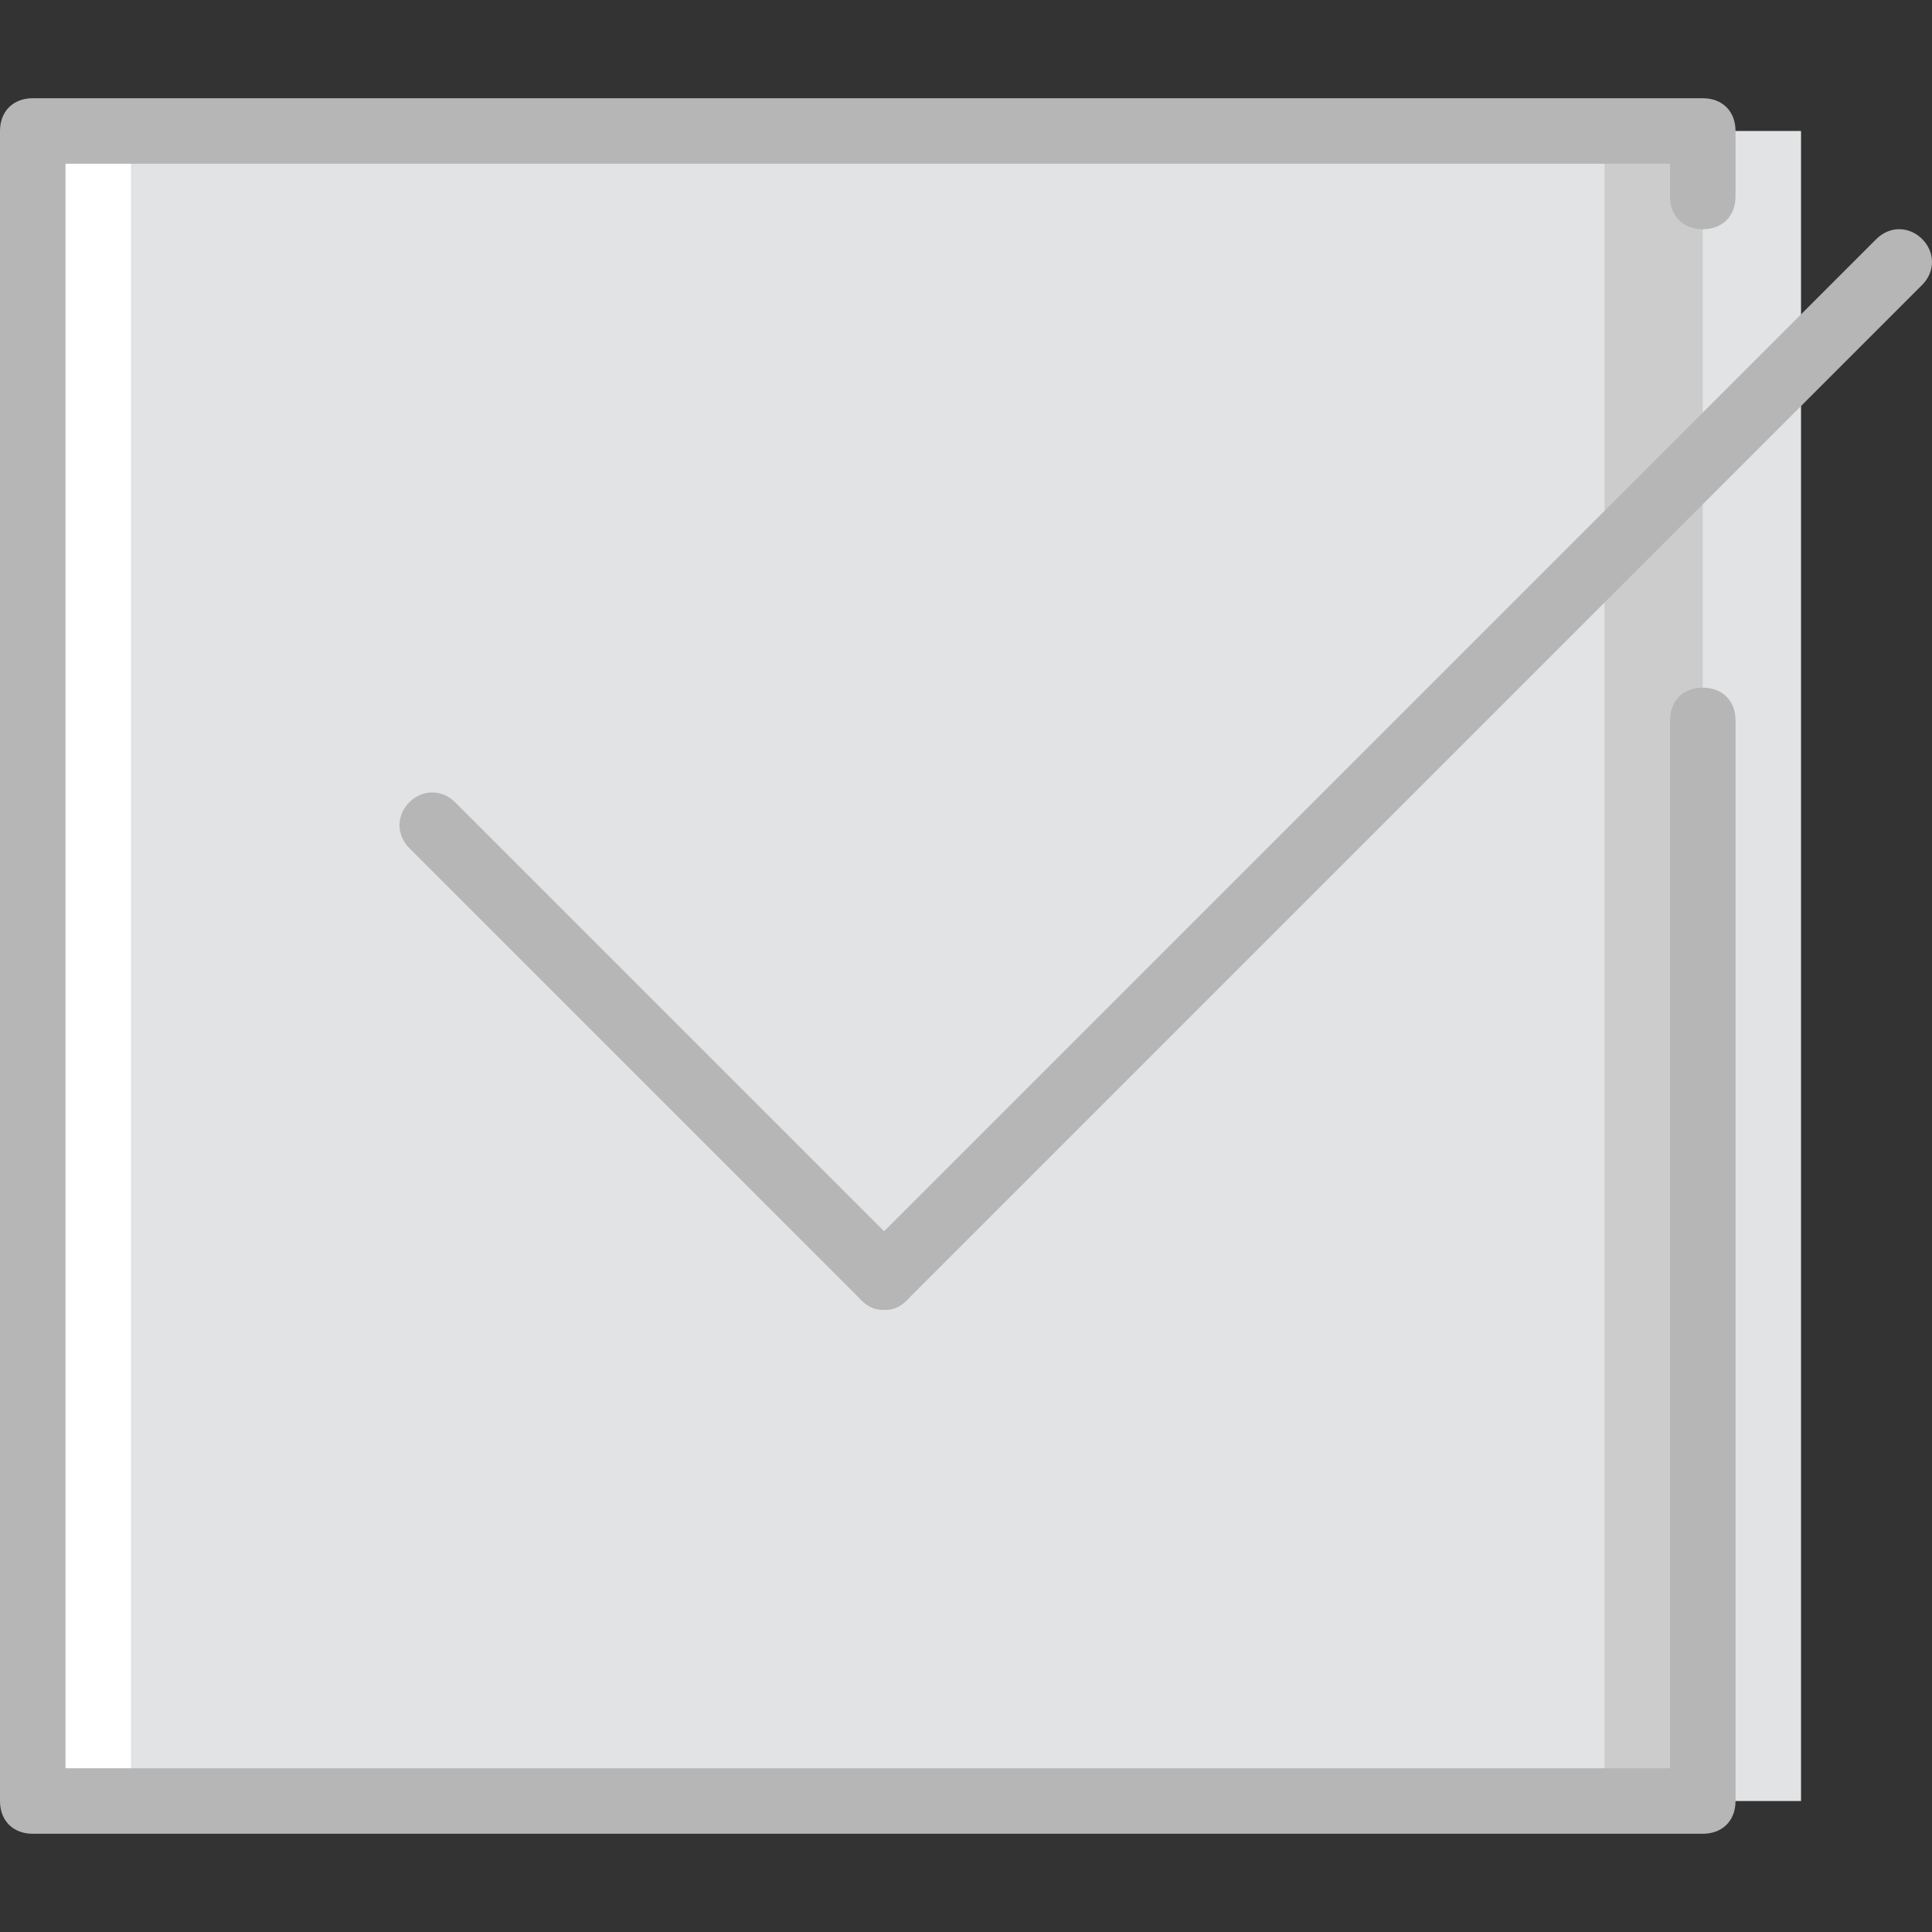
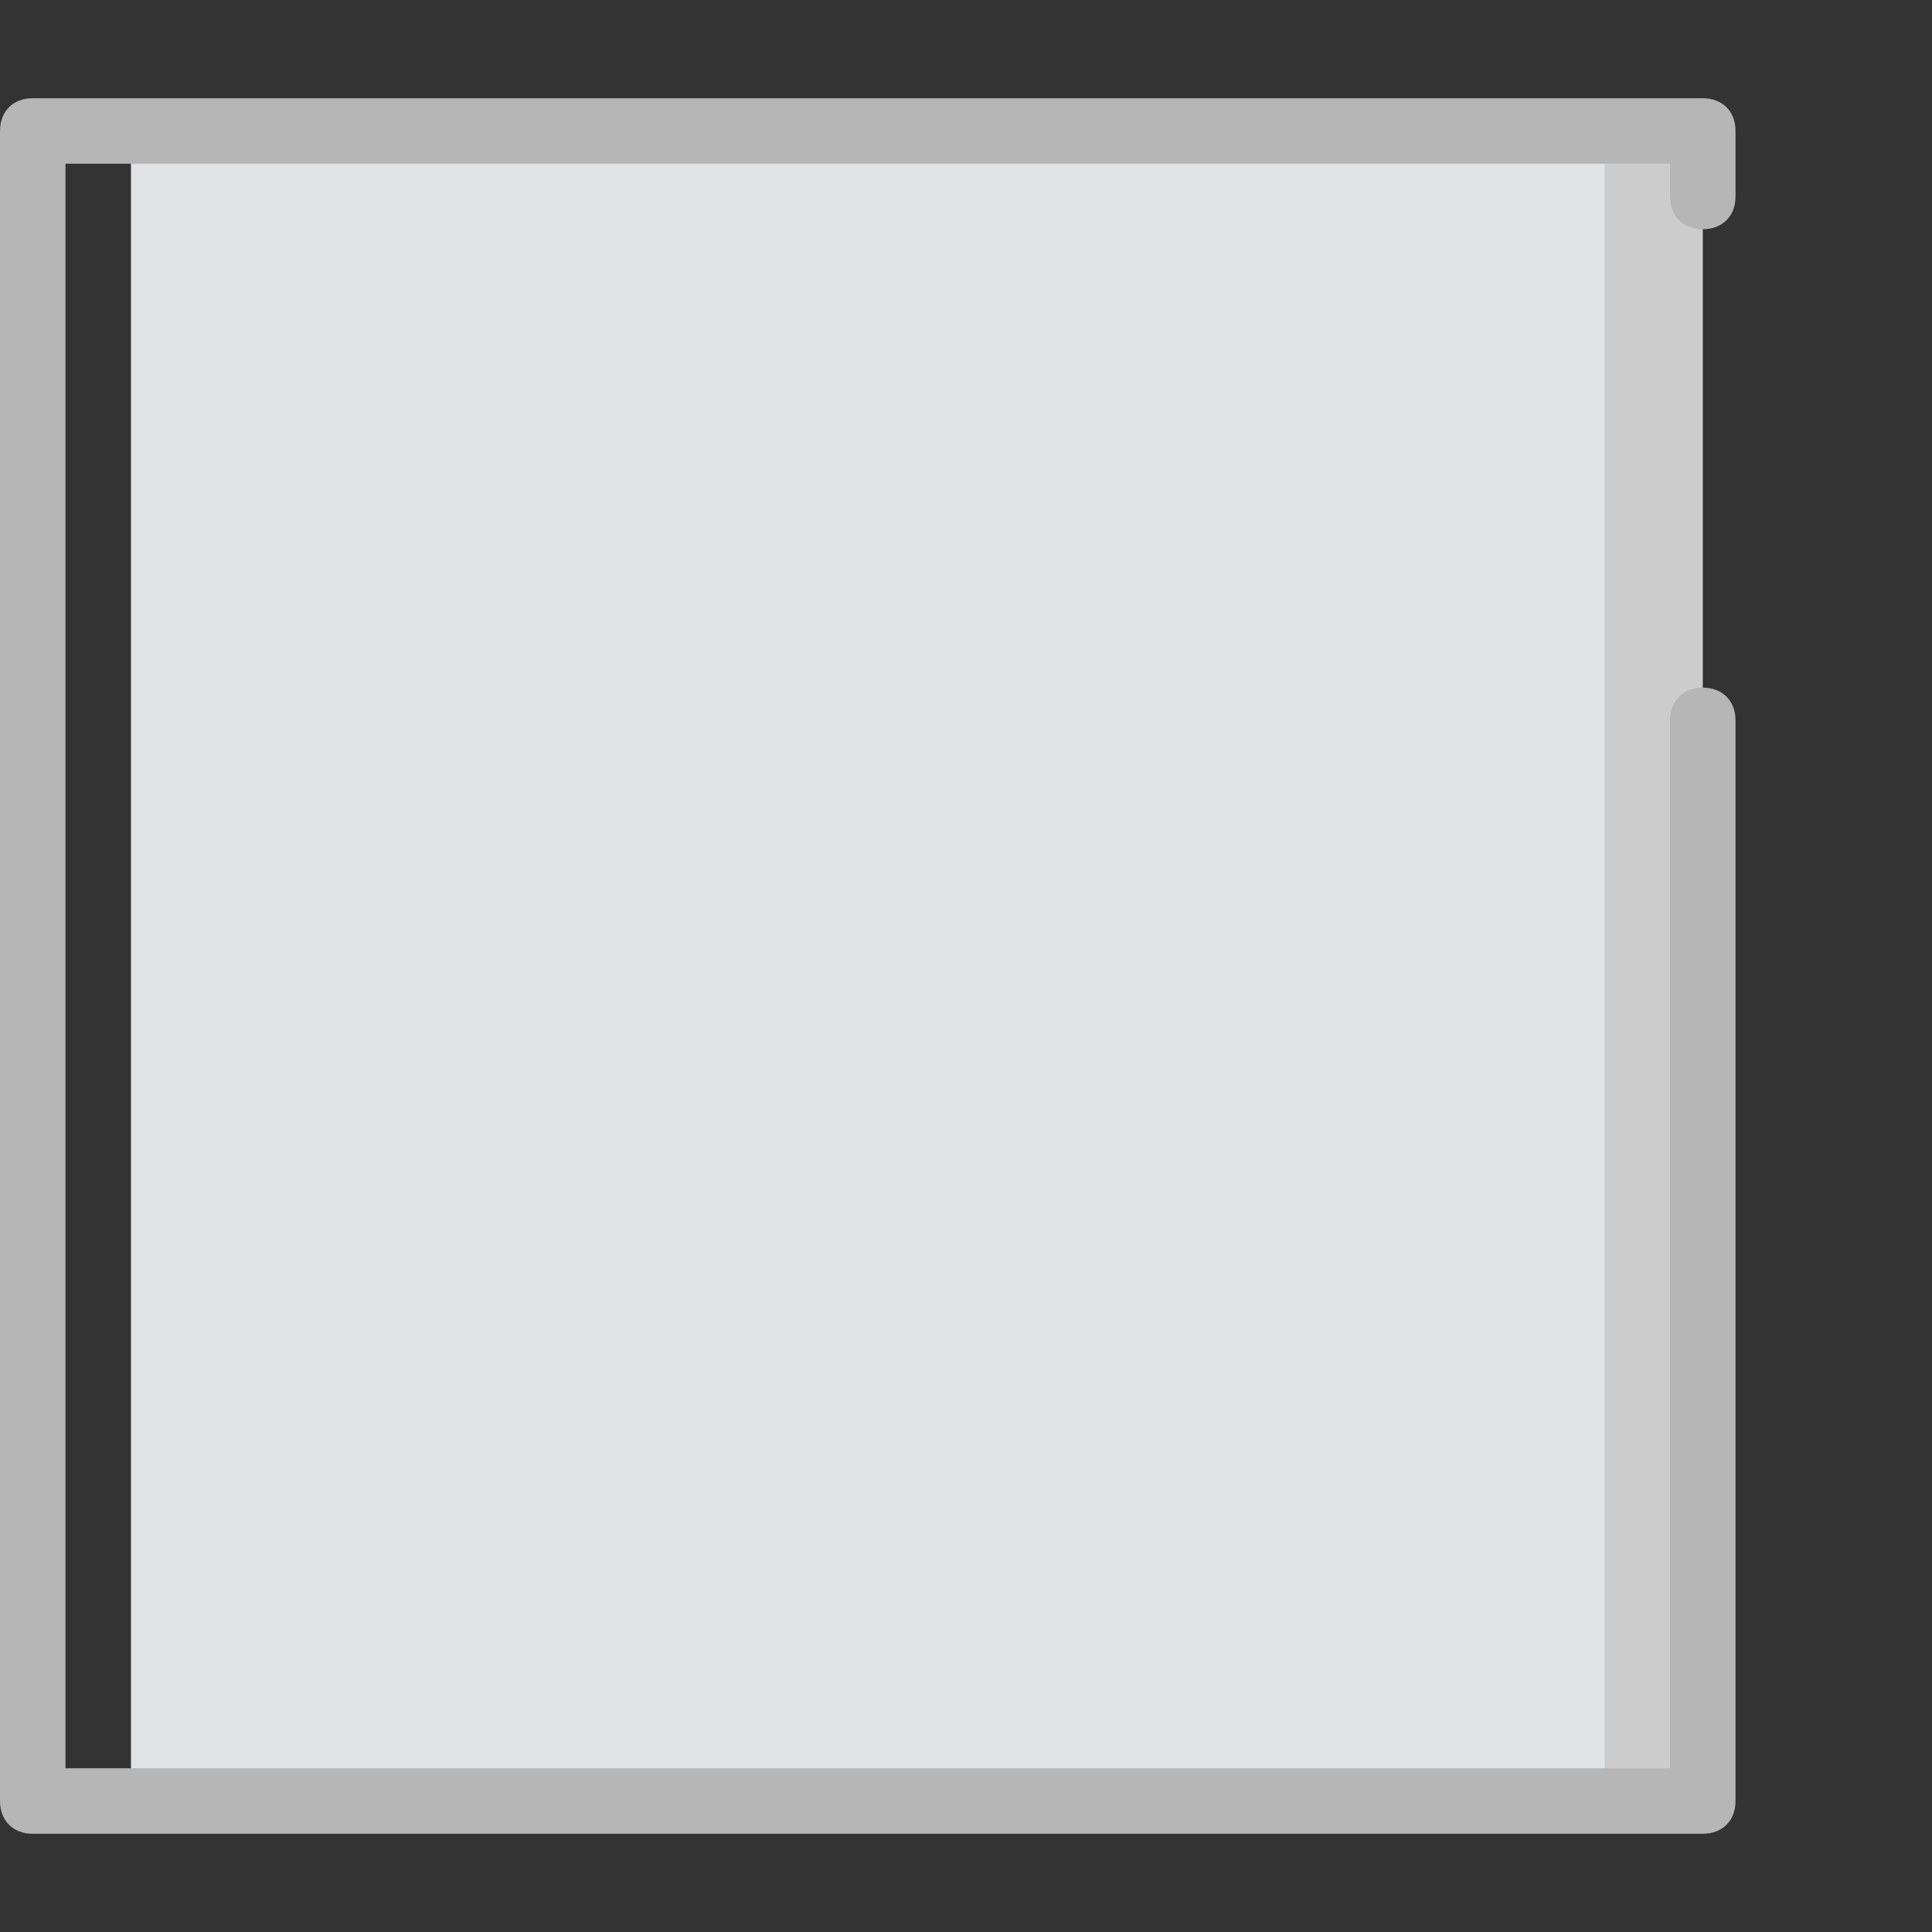
<svg xmlns="http://www.w3.org/2000/svg" height="800px" width="800px" version="1.1" id="Layer_1" viewBox="0 0 512 512" xml:space="preserve">
  <rect x="0" y="0" width="512" height="512" fill="#333333" stroke="none" />
  <g transform="translate(1 1)">
-     <polygon style="fill:#E2E3E5;" points="233.305,476.288 476.288,476.288 476.288,33.712 233.305,33.712  " />
-     <polygon style="fill:#FFFFFF;" points="7.678,476.288 250.661,476.288 250.661,33.712 7.678,33.712  " />
    <polygon style="fill:#CCCCCC;" points="207.271,476.288 450.254,476.288 450.254,33.712 207.271,33.712  " />
    <polygon style="fill:#E2E3E5;" points="33.712,476.288 424.22,476.288 424.22,33.712 33.712,33.712  " />
    <g>
      <path style="fill:#B6B6B6;" d="M450.254,484.966H7.678c-5.207,0-8.678-3.471-8.678-8.678V33.712c0-5.207,3.471-8.678,8.678-8.678    h442.576c5.207,0,8.678,3.471,8.678,8.678v17.356c0,5.207-3.471,8.678-8.678,8.678s-8.678-3.471-8.678-8.678V42.39H16.356v425.22    h425.22V189.915c0-5.207,3.471-8.678,8.678-8.678s8.678,3.471,8.678,8.678v286.373    C458.932,481.495,455.461,484.966,450.254,484.966z" />
-       <path style="fill:#B6B6B6;" d="M233.305,346.119c-2.603,0-4.339-0.868-6.075-2.603c-3.471-3.471-3.471-8.678,0-12.149    L496.247,62.349c3.471-3.471,8.678-3.471,12.149,0c3.471,3.471,3.471,8.678,0,12.149L239.38,343.515    C237.644,345.251,235.908,346.119,233.305,346.119z" />
-       <path style="fill:#B6B6B6;" d="M233.305,346.119c-2.603,0-4.339-0.868-6.075-2.603L107.475,223.759    c-3.471-3.471-3.471-8.678,0-12.149c3.471-3.471,8.678-3.471,12.149,0L239.38,331.366c3.471,3.471,3.471,8.678,0,12.149    C237.644,345.251,235.908,346.119,233.305,346.119z" />
    </g>
  </g>
</svg>